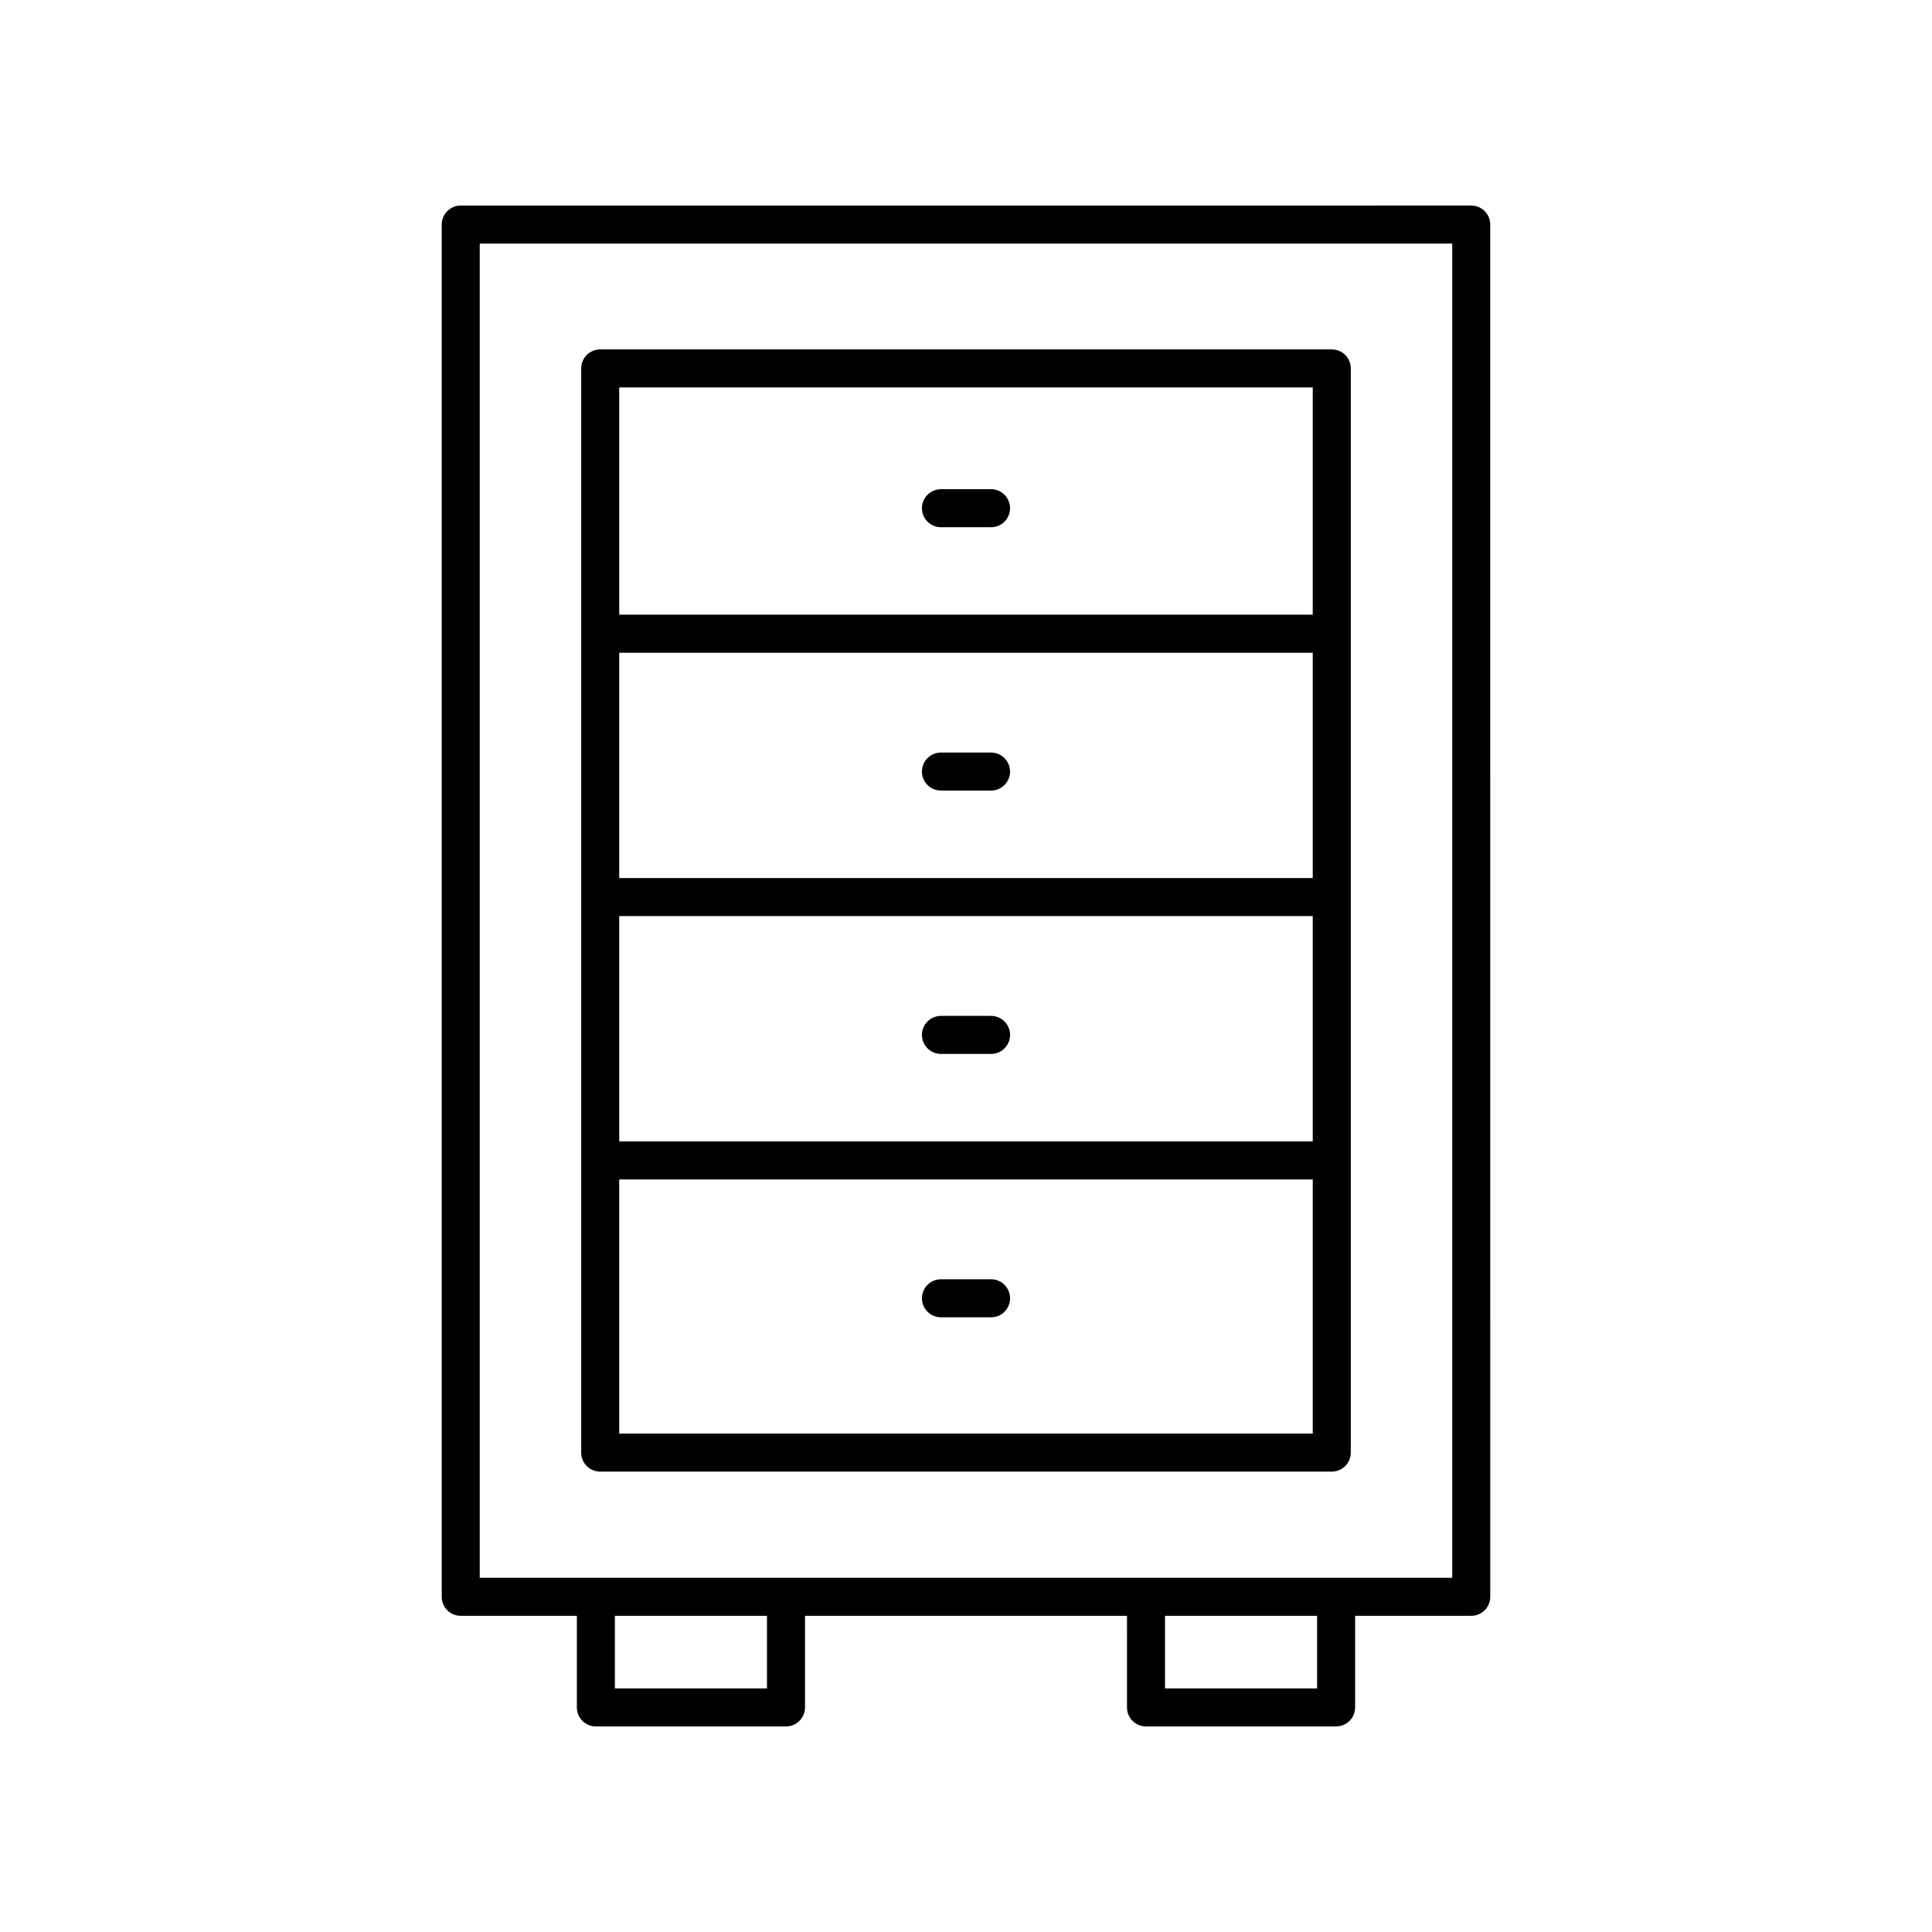
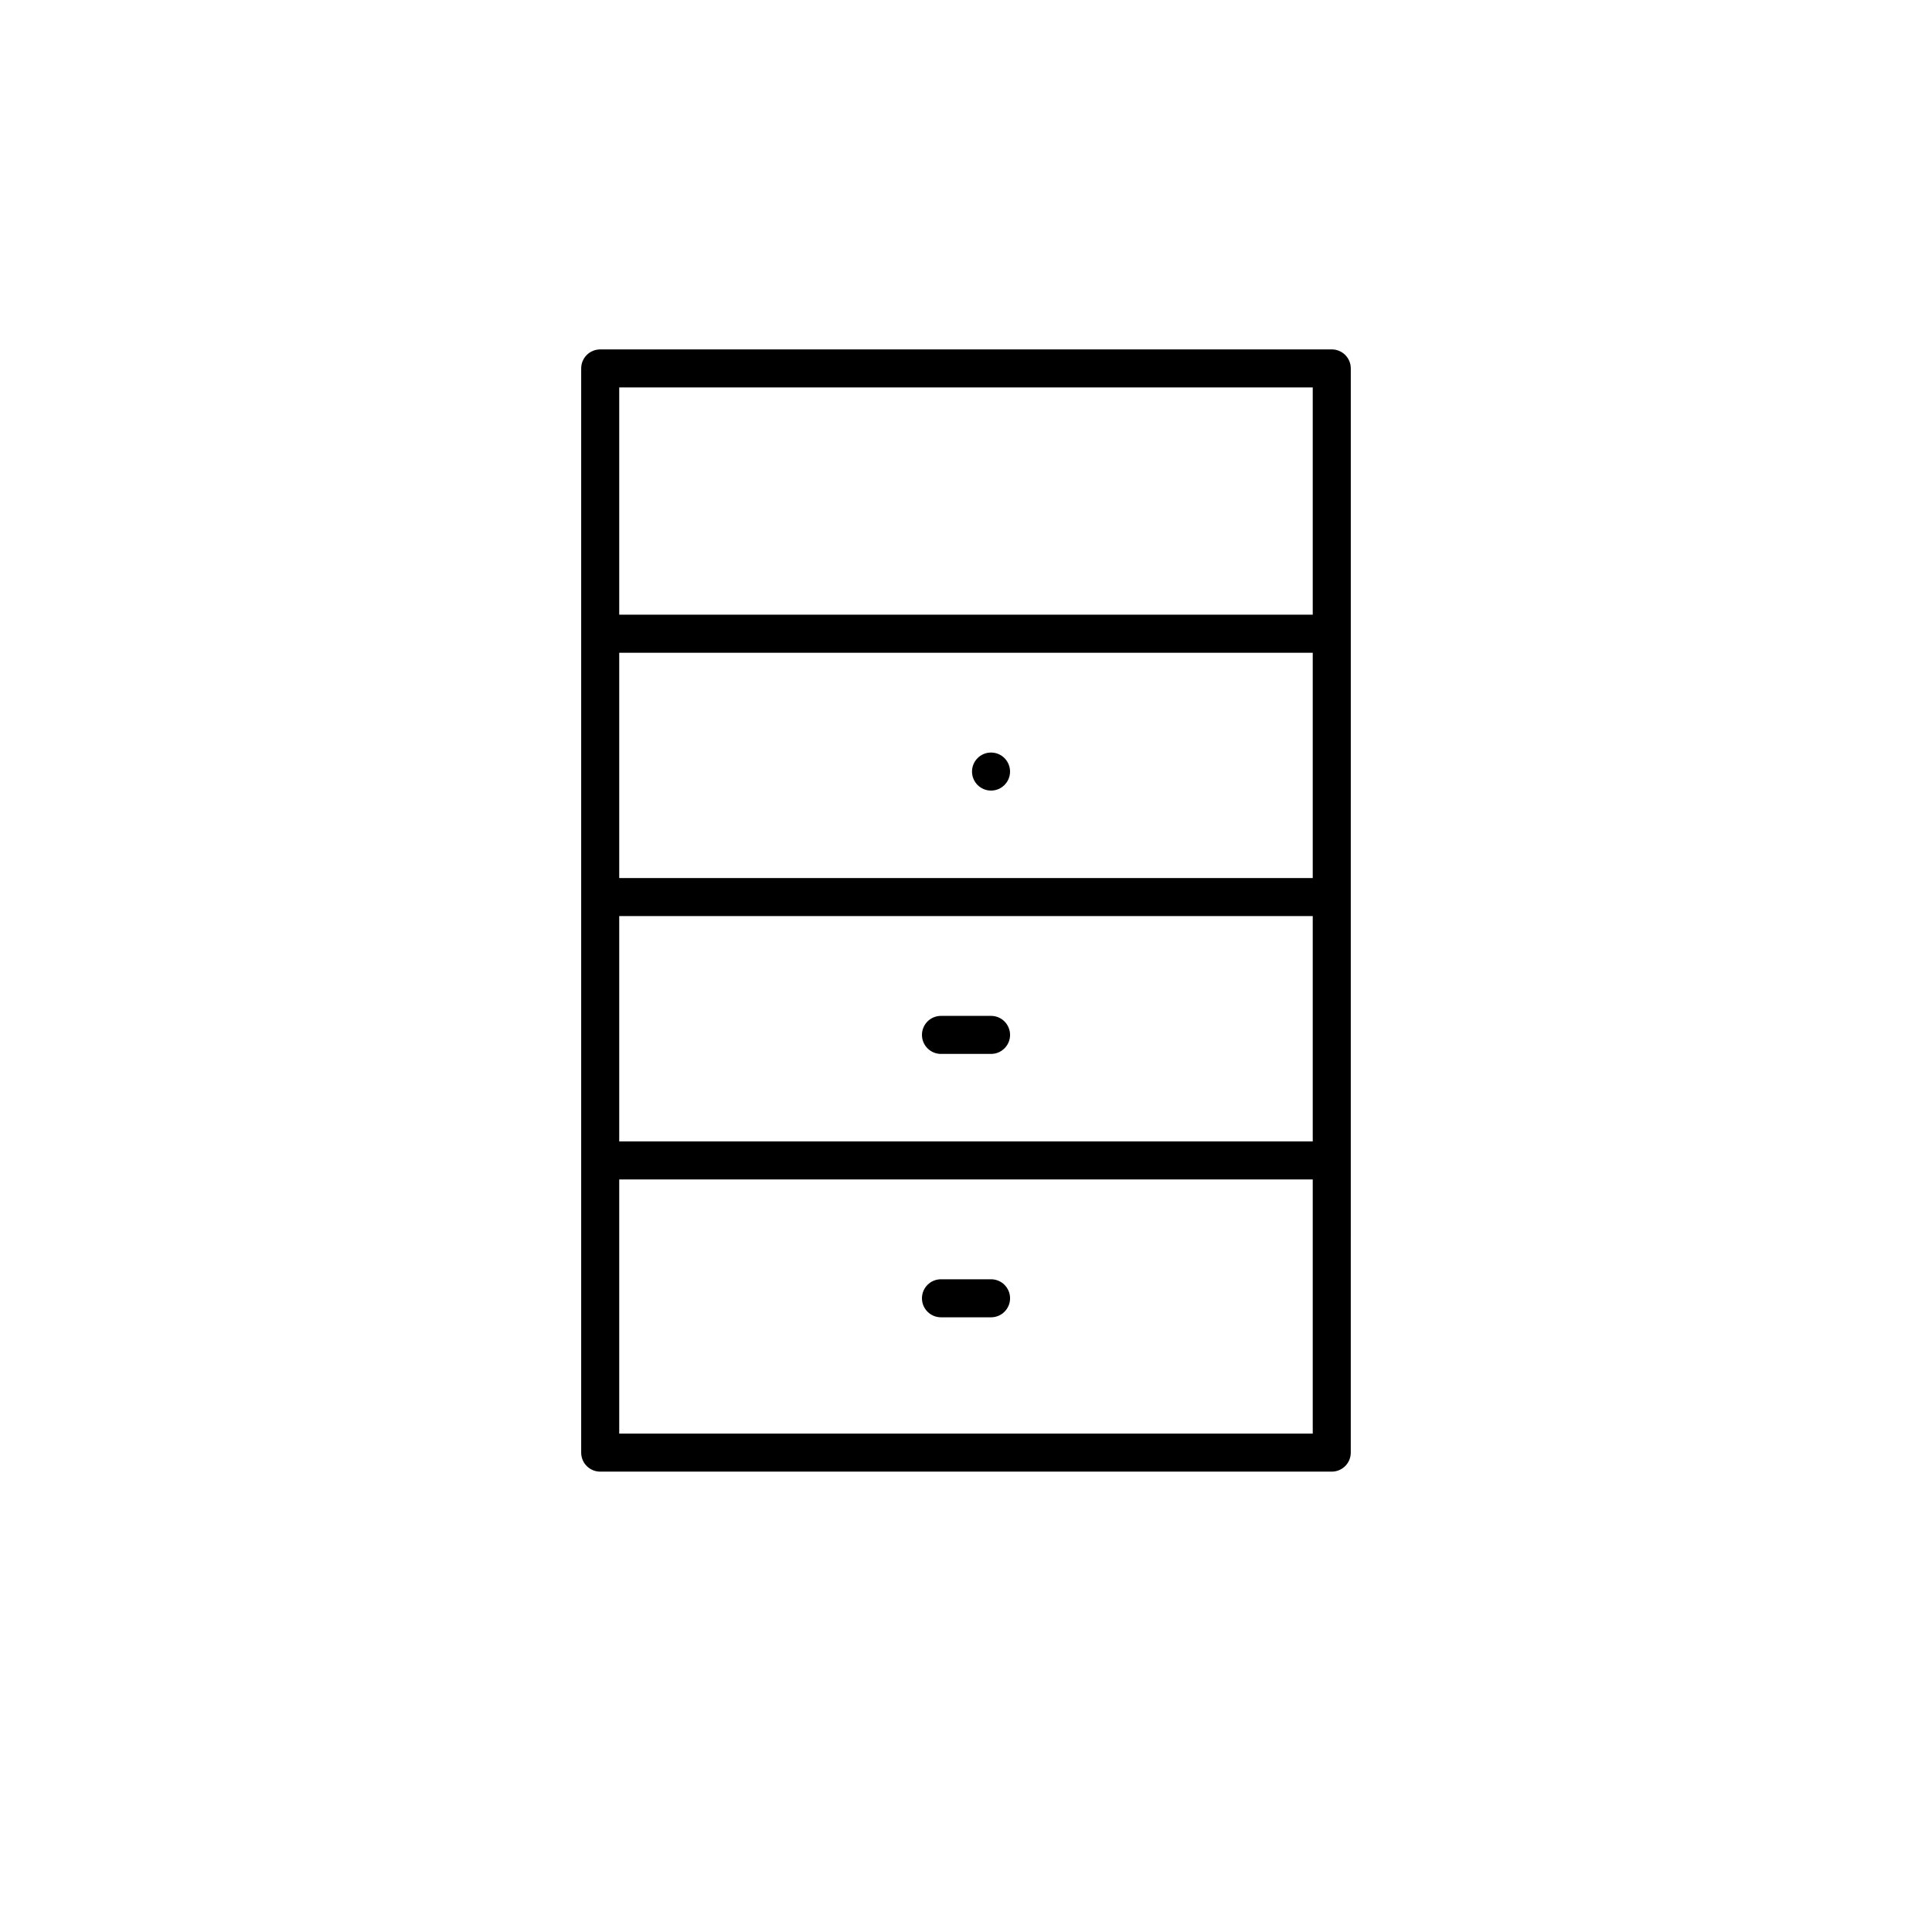
<svg xmlns="http://www.w3.org/2000/svg" fill="#000000" width="800px" height="800px" version="1.1" viewBox="144 144 512 512">
  <g>
    <path d="m406.64 483.02h-13.273c-2.785 0-5.039 2.254-5.039 5.039 0 2.781 2.254 5.039 5.039 5.039h13.273c2.785 0 5.039-2.254 5.039-5.039-0.004-2.785-2.254-5.039-5.039-5.039z" />
-     <path d="m447.7 601.52h50.383c2.785 0 5.039-2.254 5.039-5.039v-24.273h30.773c2.785 0 5.039-2.254 5.039-5.039l-0.004-363.66c0-2.781-2.254-5.039-5.039-5.039l-267.79 0.004c-2.785 0-5.039 2.254-5.039 5.039v363.66c0 2.781 2.254 5.039 5.039 5.039l30.773-0.004v24.277c0 2.781 2.254 5.039 5.039 5.039h50.383c2.785 0 5.039-2.254 5.039-5.039v-24.273h85.332l-0.004 24.273c0 2.781 2.254 5.039 5.039 5.039zm45.344-10.078h-40.305v-19.238h40.305zm-221.91-382.89h257.72v353.58h-257.72zm76.121 382.89h-40.305v-19.238h40.305z" />
    <path d="m496.93 236.6h-193.87c-2.785 0-5.039 2.254-5.039 5.039v287.32c0 2.781 2.254 5.039 5.039 5.039h193.87c2.785 0 5.039-2.254 5.039-5.039l0.004-287.33c0-2.781-2.254-5.035-5.039-5.035zm-5.039 140.1h-183.79v-59.715h183.79zm-183.79 10.074h183.79v59.715h-183.79zm183.79-140.1v60.23h-183.79v-60.23zm-183.79 277.25v-67.363h183.79v67.359z" />
    <path d="m406.64 413.22h-13.273c-2.785 0-5.039 2.254-5.039 5.039 0 2.781 2.254 5.039 5.039 5.039h13.273c2.785 0 5.039-2.254 5.039-5.039-0.004-2.781-2.254-5.039-5.039-5.039z" />
-     <path d="m393.36 353.51h13.273c2.785 0 5.039-2.254 5.039-5.039 0-2.781-2.254-5.039-5.039-5.039h-13.273c-2.785 0-5.039 2.254-5.039 5.039s2.254 5.039 5.039 5.039z" />
-     <path d="m393.36 283.72h13.273c2.785 0 5.039-2.254 5.039-5.039 0-2.781-2.254-5.039-5.039-5.039h-13.273c-2.785 0-5.039 2.254-5.039 5.039 0 2.781 2.254 5.039 5.039 5.039z" />
+     <path d="m393.36 353.51h13.273c2.785 0 5.039-2.254 5.039-5.039 0-2.781-2.254-5.039-5.039-5.039c-2.785 0-5.039 2.254-5.039 5.039s2.254 5.039 5.039 5.039z" />
  </g>
</svg>